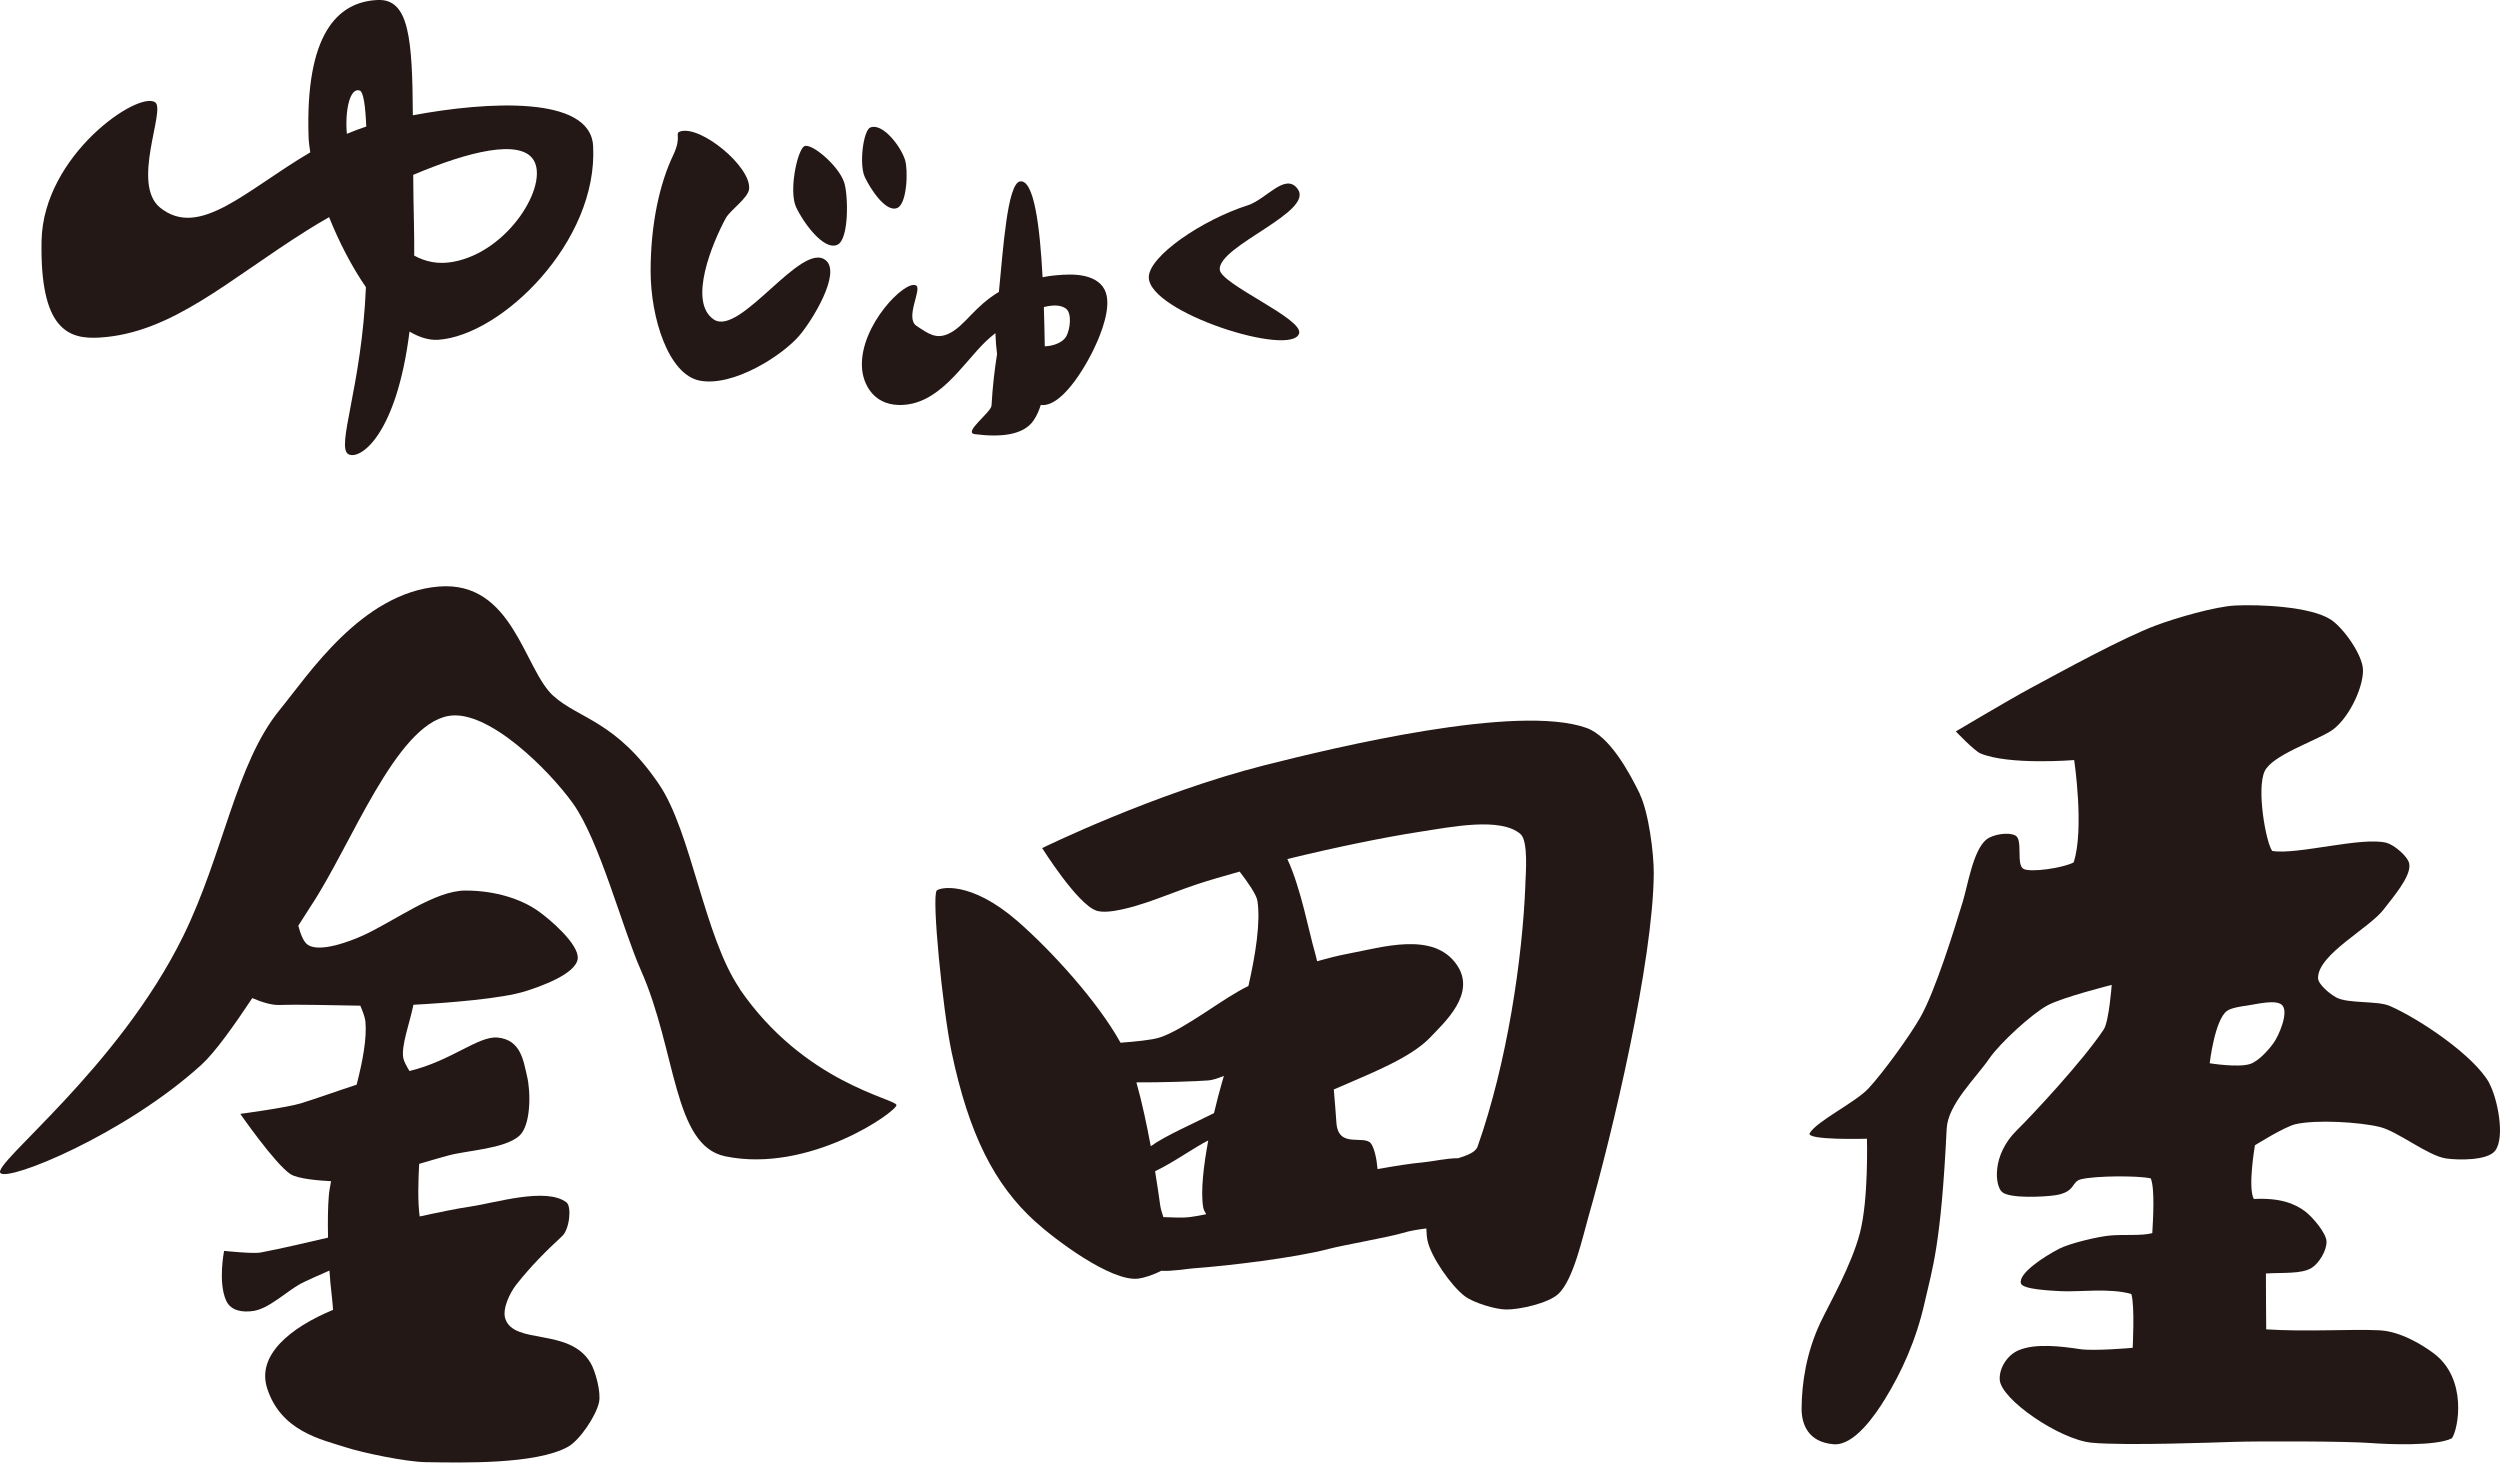
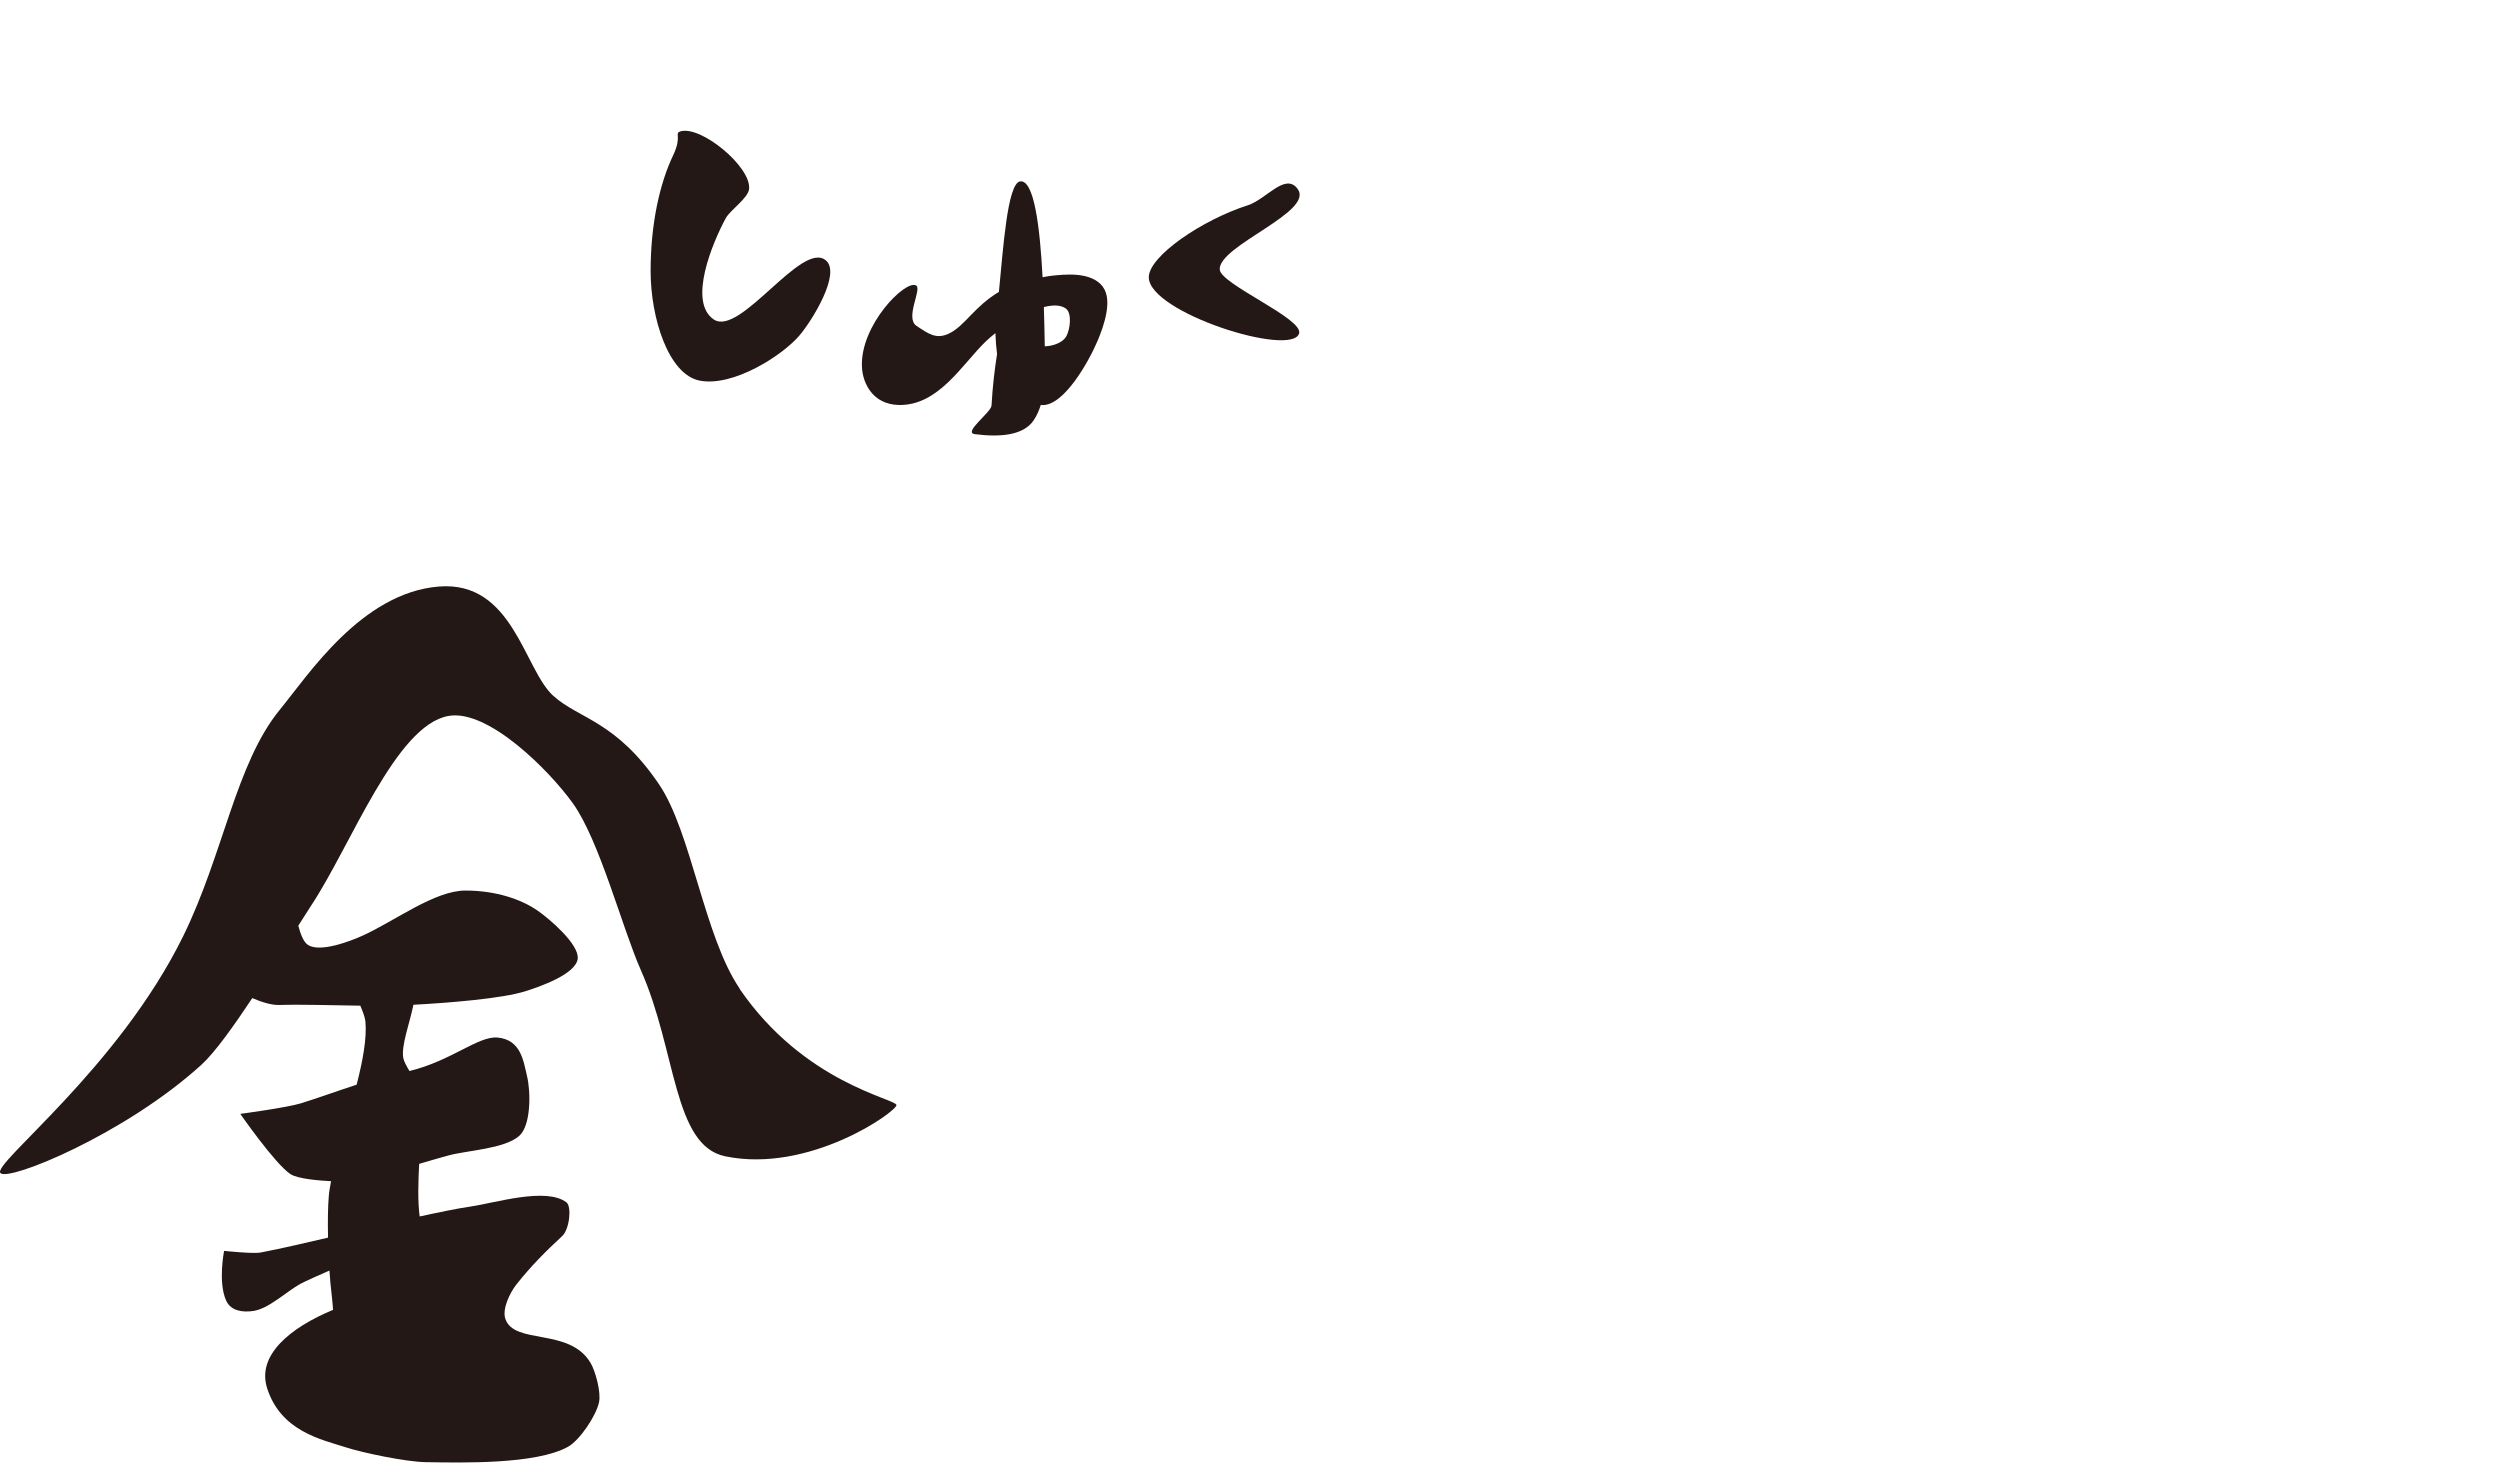
<svg xmlns="http://www.w3.org/2000/svg" id="_レイヤー_2" data-name="レイヤー_2" viewBox="0 0 353.09 206.56">
  <defs>
    <style>
      .cls-1 {
        fill: #231815;
      }
    </style>
  </defs>
-   <path class="cls-1" d="M58.31,16.29C58.24,5.46,57.79-.2,53.33,0c-5.74.26-10.21,4.92-9.75,19.27.02.68.11,1.45.24,2.25-9.04,5.3-15.64,12.27-21.19,7.82-4.14-3.32.74-13.72-.68-14.86-2.27-1.8-15.84,7.37-16.08,19.52-.25,12.6,3.82,13.94,8.18,13.68,10.27-.62,18.2-8.17,29.37-15.18.96-.6,1.99-1.22,3.06-1.83,1.38,3.45,3.17,6.94,5.2,9.89-.57,14-4.31,22.71-2.44,23.61,1.68.81,6.77-2.76,8.6-17.34,1.34.79,2.71,1.25,4.06,1.16,8.93-.6,22.61-13.85,21.87-27.38-.39-7.15-14.93-6.29-25.45-4.33ZM50.8,12.78c.54.18.81,2.24.93,5.09-.93.31-1.85.65-2.74,1.03-.29-3.1.38-6.6,1.81-6.11ZM64,36.98c-2.1.39-3.92-.01-5.5-.88.01-1.37,0-2.76-.03-4.25-.06-2.53-.09-4.91-.11-7.15,7.83-3.33,15.13-5.11,17-2.1,2.18,3.52-3.52,12.95-11.36,14.38Z" />
  <path class="cls-1" d="M96.08,18.57c-.87.27.28.66-1,3.35-1.91,3.98-3.19,9.74-3.19,16.36s2.52,14.63,6.94,15.48c4.74.91,11.66-3.56,14.04-6.33,1.84-2.14,5.93-8.79,3.79-10.64-3.38-2.93-12.13,10.83-15.85,8.33-3.72-2.5-.11-10.99,1.7-14.31.62-1.14,3.16-2.83,3.29-4.12.32-3.13-6.82-9.02-9.72-8.13Z" />
-   <path class="cls-1" d="M113.53,20.69c-.99.8-2.12,6.35-1.09,8.58.91,1.96,3.82,6.16,5.81,5.31,1.7-.73,1.55-7.02.99-8.78-.79-2.46-4.83-5.81-5.7-5.11Z" />
-   <path class="cls-1" d="M122.91,18.01c-.96.39-1.61,5.16-.77,6.99.74,1.6,2.96,5.07,4.59,4.37,1.39-.6,1.55-5.35,1.09-6.8-.65-2.01-3.22-5.26-4.9-4.56Z" />
  <path class="cls-1" d="M155.79,40.53c-1.66-2.25-5.5-1.77-7.47-1.56-.4.04-.7.14-1.07.19-.37-7.09-1.2-13.82-3.17-13.54-1.82.26-2.41,9.74-3,15.61-3.43,2.04-4.81,4.77-6.97,5.84-1.85.92-2.94.1-4.66-1.04-1.68-1.12.79-5.18-.05-5.7-1.46-.92-7.99,5.6-7.66,11.56.12,2.22,1.5,5.24,5.23,5.31,5.6.1,8.92-5.75,12.26-8.98.39-.38.86-.77,1.36-1.17.03,1.01.11,2.08.23,2.96-.34,2.14-.63,4.57-.78,7.27-.05.96-4.07,3.82-2.36,4.04,3.57.46,6.87.18,8.31-1.95.46-.69.78-1.43,1.01-2.19.05,0,.1.02.15.03,3.1.19,6.65-6.19,7.86-9.05.91-2.14,2.15-5.75.77-7.62ZM150.59,47.52c-.48.86-1.86,1.37-3.03,1.39-.03-1.67-.06-3.56-.13-5.54,1.23-.31,2.33-.33,3.08.19.94.65.63,2.97.08,3.96Z" />
  <path class="cls-1" d="M183.28,26.69c-1.75-2.38-4.41,1.45-7.04,2.3-6.49,2.08-13.99,7.2-13.99,10.17,0,4.97,20.15,11.34,21.23,7.94.66-2.09-11.09-6.95-11.21-9.03-.2-3.37,13.39-8.13,11.01-11.37Z" />
  <path class="cls-1" d="M104.48,139.64c-5.02-7.34-6.82-22.07-11.37-28.82-6.08-9.01-11.32-9.26-14.95-12.53-4.16-3.73-5.68-16.31-16.19-15.45-10.91.89-18.44,12.51-22.42,17.36-6.27,7.64-7.94,20.34-13.69,32.04C16.64,150.98-1.16,164.36.06,165.68c1.13,1.23,17.56-5.46,28.37-15.28,1.88-1.7,4.54-5.42,7.2-9.43,1.43.62,2.84,1.01,3.83.97,3.1-.1,7.51.05,11.43.1.37.86.67,1.7.72,2.23.22,2.36-.37,5.54-1.24,8.93-2.72.88-5.46,1.88-7.87,2.63-1.99.61-8.56,1.49-8.56,1.49,0,0,4.88,7.04,7.07,8.5,1.05.7,4.21.93,5.75,1.01-.14.72-.27,1.44-.32,2.06-.13,1.5-.16,3.66-.11,5.91-3.18.73-6.36,1.5-9.57,2.11-.99.19-5.11-.24-5.11-.24,0,0-.89,4.46.3,7.04.66,1.44,2.3,1.68,3.87,1.44,2.18-.34,4.67-2.76,6.6-3.82.76-.41,2.73-1.28,4.11-1.88.08,1.26.19,2.41.3,3.31.08.59.14,1.38.21,2.24-6.08,2.52-10.81,6.42-9.31,11.08,1.95,6.07,7.64,7.22,11.09,8.33,2.57.83,8.6,2.06,11.31,2.1,5.18.08,15.56.34,20.09-2.17,1.68-.93,4.01-4.44,4.39-6.32.28-1.38-.48-4.29-1.19-5.51-2.98-5.06-10.8-2.51-12.05-6.25-.47-1.4.65-3.68,1.56-4.84,2.03-2.57,4.07-4.62,6.47-6.84,1.04-.97,1.37-4.17.6-4.76-2.86-2.19-10.05.08-13.61.6-1.79.26-4.38.79-7.12,1.39-.28-2.1-.21-4.73-.07-7.43,1.58-.46,3.02-.89,4.11-1.18,2.71-.74,7.87-.92,10-2.75,1.71-1.48,1.66-6.28,1.12-8.48-.5-2.05-.82-5.13-4.17-5.43-2.72-.24-6.47,3.27-12.43,4.73-.4-.67-.77-1.32-.87-1.83-.33-1.73.89-4.88,1.43-7.53,4.88-.26,12.47-.86,15.78-1.9,2.09-.65,7.17-2.43,7.42-4.6.24-2.02-3.97-5.62-5.64-6.78-2.3-1.6-5.88-2.85-10.22-2.85s-9.92,4.27-14.48,6.35c-1.85.84-6.01,2.42-7.74,1.34-.63-.39-1.07-1.53-1.38-2.73.72-1.15,1.36-2.15,1.86-2.91,5.65-8.57,11.88-25.37,19.34-26.71,5.59-1.01,14.23,7.68,17.55,12.3,3.8,5.27,7,17.67,9.63,23.6,5.06,11.43,4.54,24.75,11.9,26.29,11.9,2.48,24.29-6.35,24.2-7.24-.09-.89-13.06-3.1-22.16-16.42Z" />
-   <path class="cls-1" d="M231.61,112.14c-1.53-3.13-4.26-8.16-7.54-9.33-9.74-3.47-35.41,2.73-45.43,5.26-15.67,3.97-31.45,11.71-31.45,11.71,0,0,4.94,7.89,7.64,8.83,1.69.59,5.54-.62,7.24-1.19,1.75-.59,5.09-1.9,6.84-2.48,1.85-.61,3.96-1.23,6.17-1.84,1.12,1.45,2.37,3.23,2.51,4.12.46,2.95-.23,7.48-1.27,12.04-3.49,1.64-8.94,6.09-12.52,7.27-1.09.36-3.64.6-5.54.74-3.23-5.83-9.76-13-14.55-17.17-6.65-5.78-11-4.76-11.41-4.32-.75.81.84,16.76,2.08,22.72,2.48,11.85,6.13,18.82,11.75,23.96,2.86,2.61,10.79,8.59,14.63,8.13.76-.09,2.15-.53,3.25-1.11,1.51.1,3.5-.27,4.58-.35,4.82-.34,14.46-1.5,19.12-2.75,1.79-.48,8.57-1.68,10.34-2.22,1.21-.37,2.28-.51,3.4-.66.02.65.07,1.26.17,1.73.49,2.31,3.37,6.42,5.26,7.84,1.23.93,4.32,1.87,5.85,1.88,1.91.02,5.93-.89,7.34-2.18,2.16-1.98,3.46-8.1,4.27-10.91,3.41-11.86,9.15-36.16,9.23-48.51.02-2.85-.73-8.65-1.98-11.21ZM170.56,152.61c.73-.06,1.51-.33,2.3-.66-.11.39-.22.74-.31,1.06-.32,1.1-.7,2.57-1.09,4.2-2.66,1.36-6.95,3.22-8.93,4.68h0c-.57-3.05-1.25-6.28-2.03-9.02,3.26.03,8.71-.15,10.06-.27ZM168.03,171.9c-.91.12-2.36.05-3.72,0-.21-.62-.38-1.2-.45-1.68-.17-1.27-.42-2.94-.72-4.8,2.56-1.21,5.58-3.39,7.51-4.35-.66,3.56-1.1,7.22-.71,9.47.05.3.22.63.42.95-.84.18-1.63.32-2.34.41ZM215.44,124.93c-.41,10.47-2.58,25.2-6.75,37-.3.85-1.51,1.25-2.73,1.65-1.7,0-3.83.49-4.98.59-1.58.13-4.12.53-6.42.95-.12-1.47-.45-2.92-.9-3.58-.92-1.36-4.66.79-4.91-2.98-.09-1.3-.22-2.97-.37-4.69.73-.31,1.41-.6,2.01-.86,3.49-1.53,8.99-3.72,11.61-6.49,2-2.12,6.55-6.16,3.77-10.23-3.28-4.8-10.52-2.5-15.38-1.59-1.34.25-2.84.63-4.37,1.06-.1-.41-.19-.86-.3-1.23-.8-2.67-1.98-9.12-3.9-13.2,6.69-1.64,13.65-3.07,18.64-3.84,4.45-.68,11.46-2.13,14.28.3,1.14.97.75,5.65.69,7.14Z" />
-   <path class="cls-1" d="M351.6,153.01c-2.13-3.92-9.99-9.17-14.09-10.94-1.75-.76-5.86-.29-7.54-1.19-.84-.45-2.59-1.83-2.58-2.78.03-3.37,7.32-7.02,9.32-9.72,1.09-1.46,3.85-4.55,3.57-6.35-.17-1.08-2.13-2.68-3.17-2.98-3.42-.95-12.72,1.74-16.2,1.13-.9-1.29-2.22-8.75-1.06-11.25,1.03-2.22,6.94-4.19,9.31-5.66s4.61-5.95,4.58-8.63c-.02-2.12-2.78-5.99-4.56-7.14-2.86-1.85-10.09-2.15-13.49-1.98-2.86.14-8.43,1.78-11.11,2.78-4.68,1.73-13.46,6.56-17.86,8.93-2.88,1.55-10.49,6.07-10.49,6.07,0,0,2.63,2.76,3.48,3.11,4.02,1.69,13.24.94,13.24.94,0,0,1.46,9.83-.08,14.46-1.61.81-6.04,1.43-7.06.92-1.1-.55-.07-4.11-1.14-4.71-1-.56-3.23-.17-4.12.55-1.89,1.54-2.63,6.5-3.35,8.83-1.26,4.13-3.88,12.62-6.03,16.37-1.51,2.63-5.22,7.75-7.29,9.97-1.84,1.97-7.3,4.61-8.28,6.3-.6,1.04,8.08.79,8.08.79,0,0,.25,8.53-.99,13.29-1.2,4.62-4.3,9.97-5.56,12.63-2.03,4.29-2.65,8.61-2.68,12.14-.02,2.31.95,4.79,4.52,5.09,2.92.24,5.92-4.2,7.26-6.39,2.3-3.73,4.39-8.24,5.6-13.63,1.07-4.78,2.31-7.96,3.11-24.53.17-3.48,4.08-7.1,6.05-9.97,1.46-2.11,5.93-6.24,8.18-7.46,2.11-1.15,9.08-2.9,9.08-2.9,0,0-.38,5.17-1.13,6.3-2.99,4.5-10.19,12.19-12.27,14.23-3.57,3.52-3.1,7.82-2.09,8.72,1.09.97,6.07.68,7.52.46,2.91-.45,2.23-1.92,3.64-2.26,2.07-.5,8.05-.53,9.85-.12.59,1.5.32,5.73.21,7.73-1.49.41-4.02.16-6,.34-1.67.15-5.68,1.1-7.16,1.87-2.17,1.13-5.75,3.46-5.4,4.88.21.86,4.19,1.03,5.68,1.11,2.48.13,6.94-.48,9.92.4.51,1.64.19,7.6.19,7.6,0,0-5.43.48-7.4.19-2.61-.39-6.27-.87-8.7.15-1.56.65-2.75,2.44-2.68,4.13.11,2.79,8.46,8.49,12.98,8.93,4.61.45,17.98-.05,19.83-.11,3.79-.13,16.24-.1,19.49.15,2.42.19,9.41.48,11.57-.67.89-1.23,2.28-8.41-2.62-12.03-1.59-1.17-4.66-3.09-7.69-3.22-4.11-.19-10.12.24-15.92-.13,0-1.68-.06-6.29-.04-7.89,2.42-.15,5.02.09,6.44-.78,1.08-.67,2.14-2.45,2.12-3.72-.02-1.22-2.04-3.54-3.02-4.27-1.49-1.11-3.53-1.94-7.25-1.75-.88-1.63.16-7.59.16-7.59,0,0,4.17-2.62,5.75-2.98,2.9-.66,9.01-.31,11.9.4,2.51.61,6.77,4.06,9.32,4.44,1.74.26,5.86.31,6.94-1.07,1.47-1.87.34-7.4-.79-9.49ZM321.09,147.33c-.7,1-2.18,2.61-3.35,2.96-1.73.52-5.65-.12-5.65-.12,0,0,.7-6.14,2.45-7.4.58-.42,2.06-.65,2.78-.74,1.25-.16,4.28-.99,5.06,0,.84,1.07-.5,4.19-1.29,5.31Z" />
</svg>